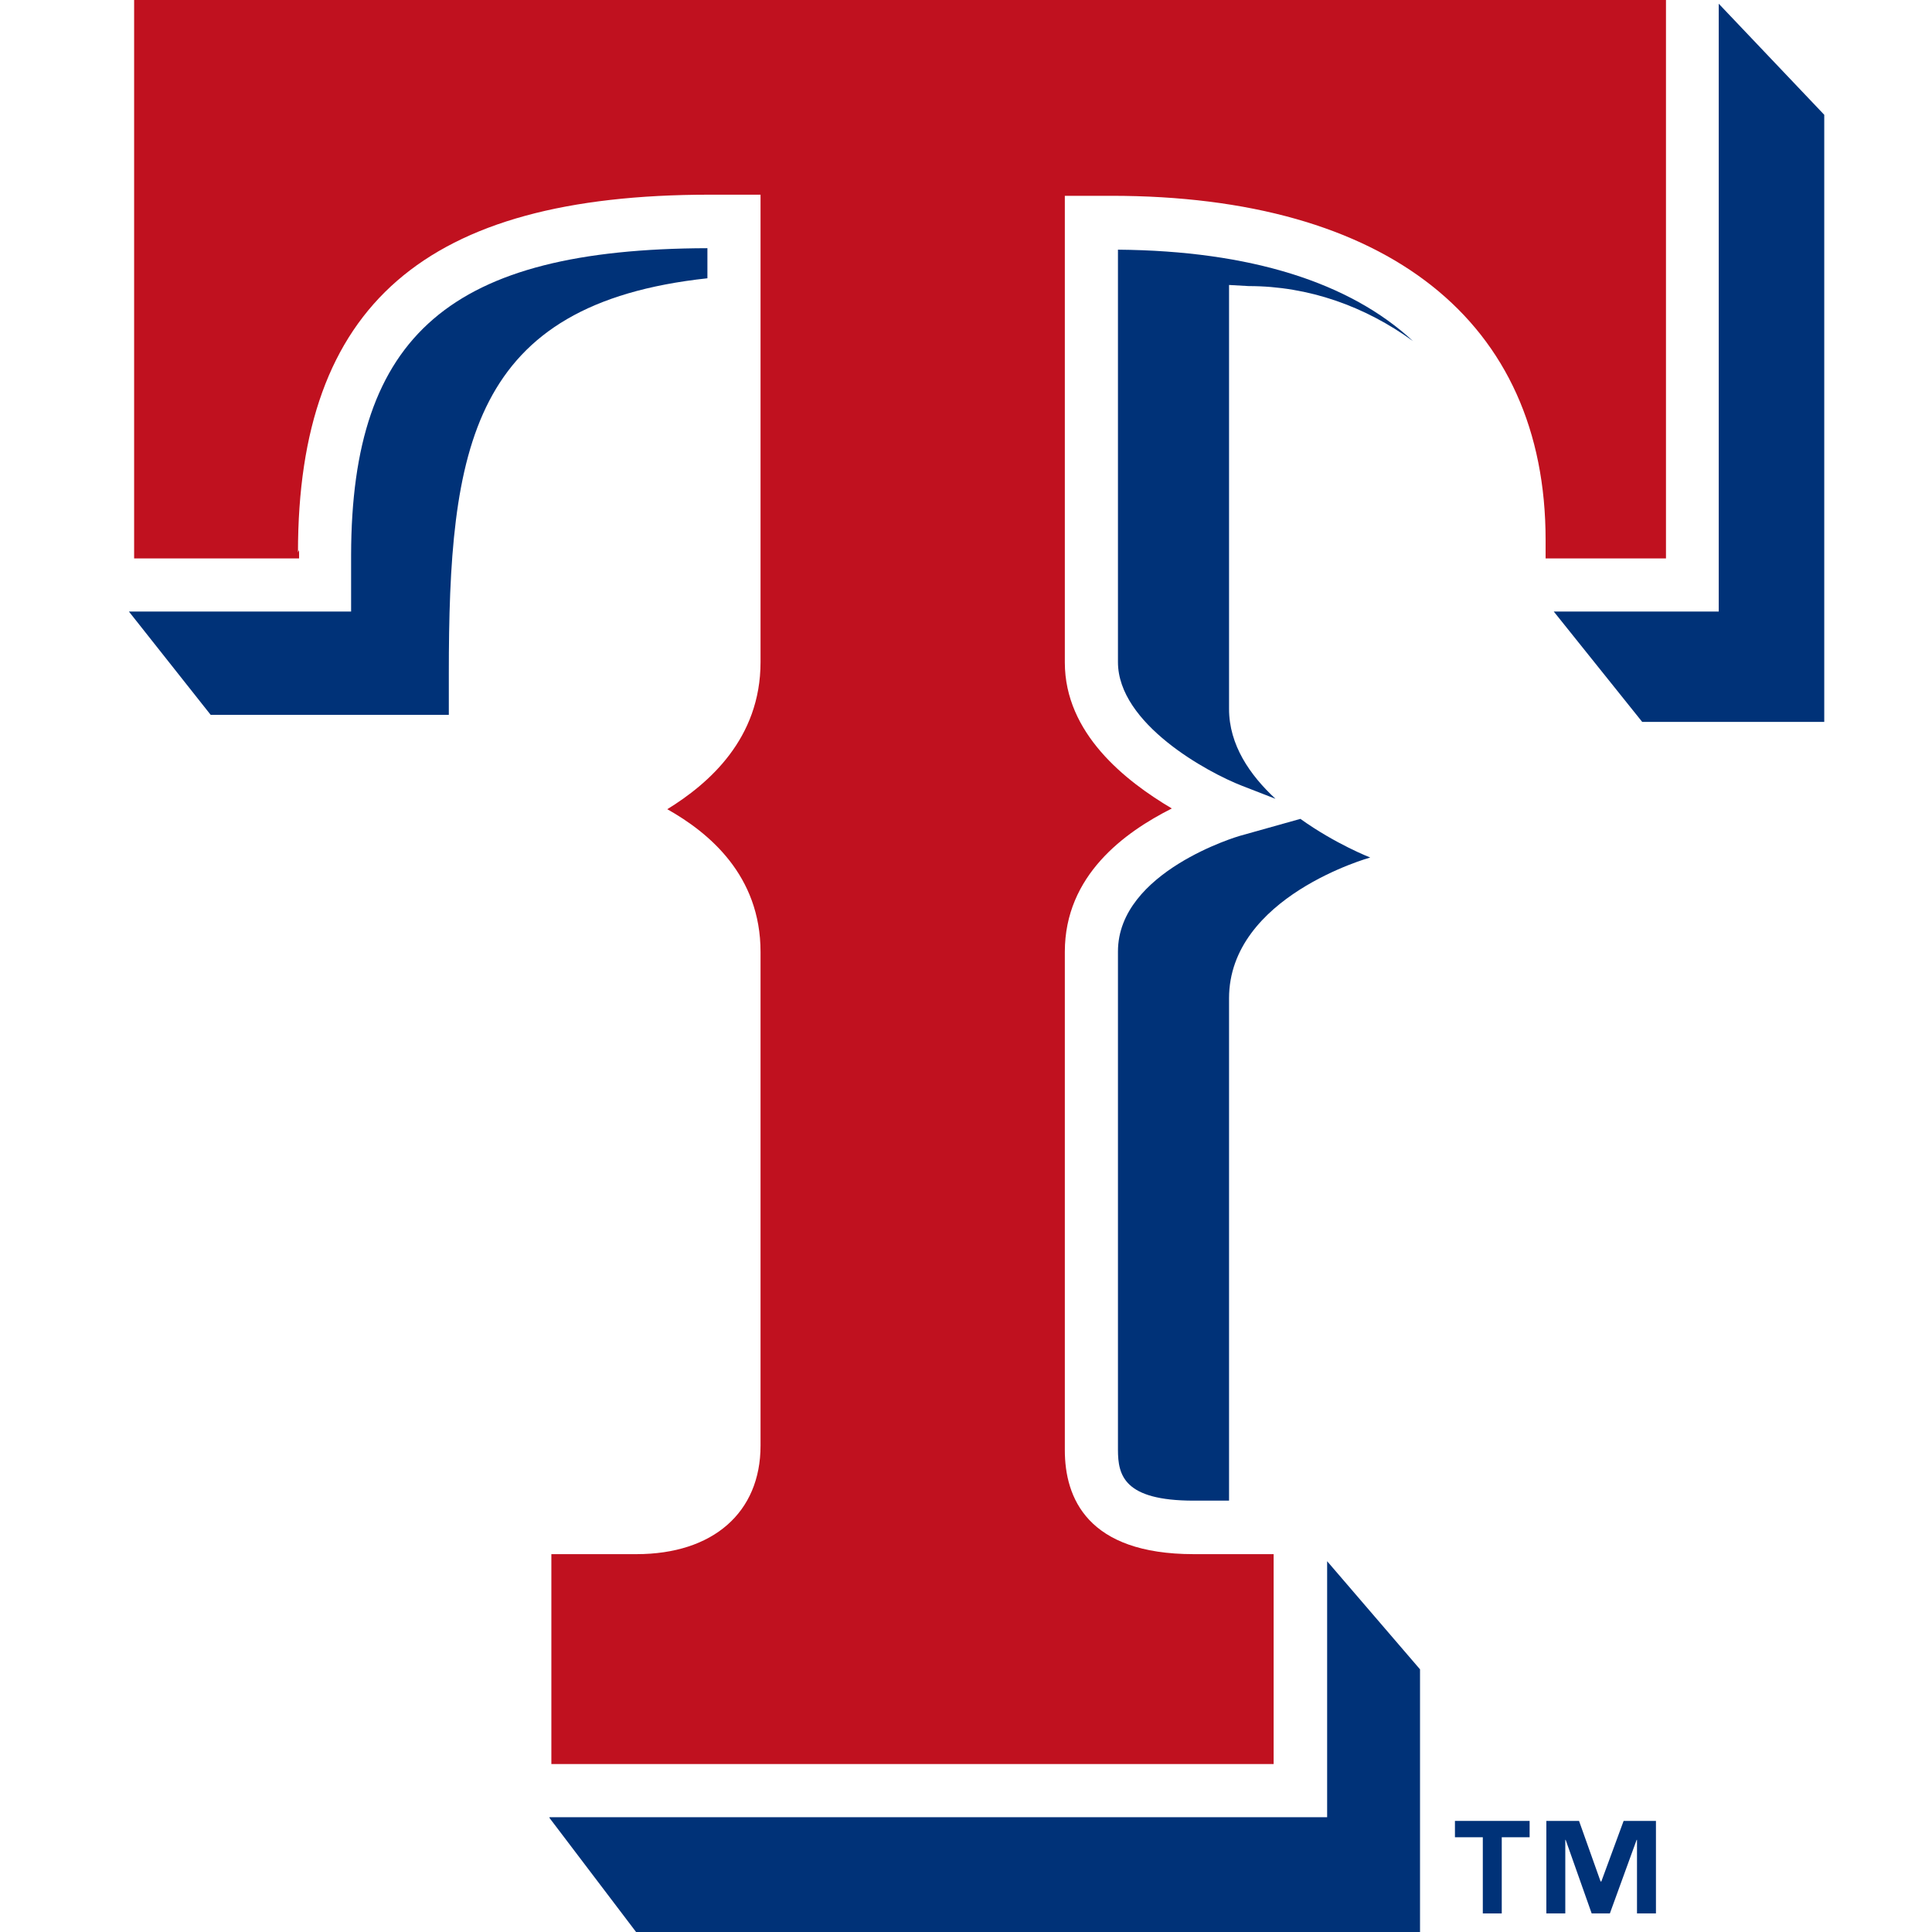
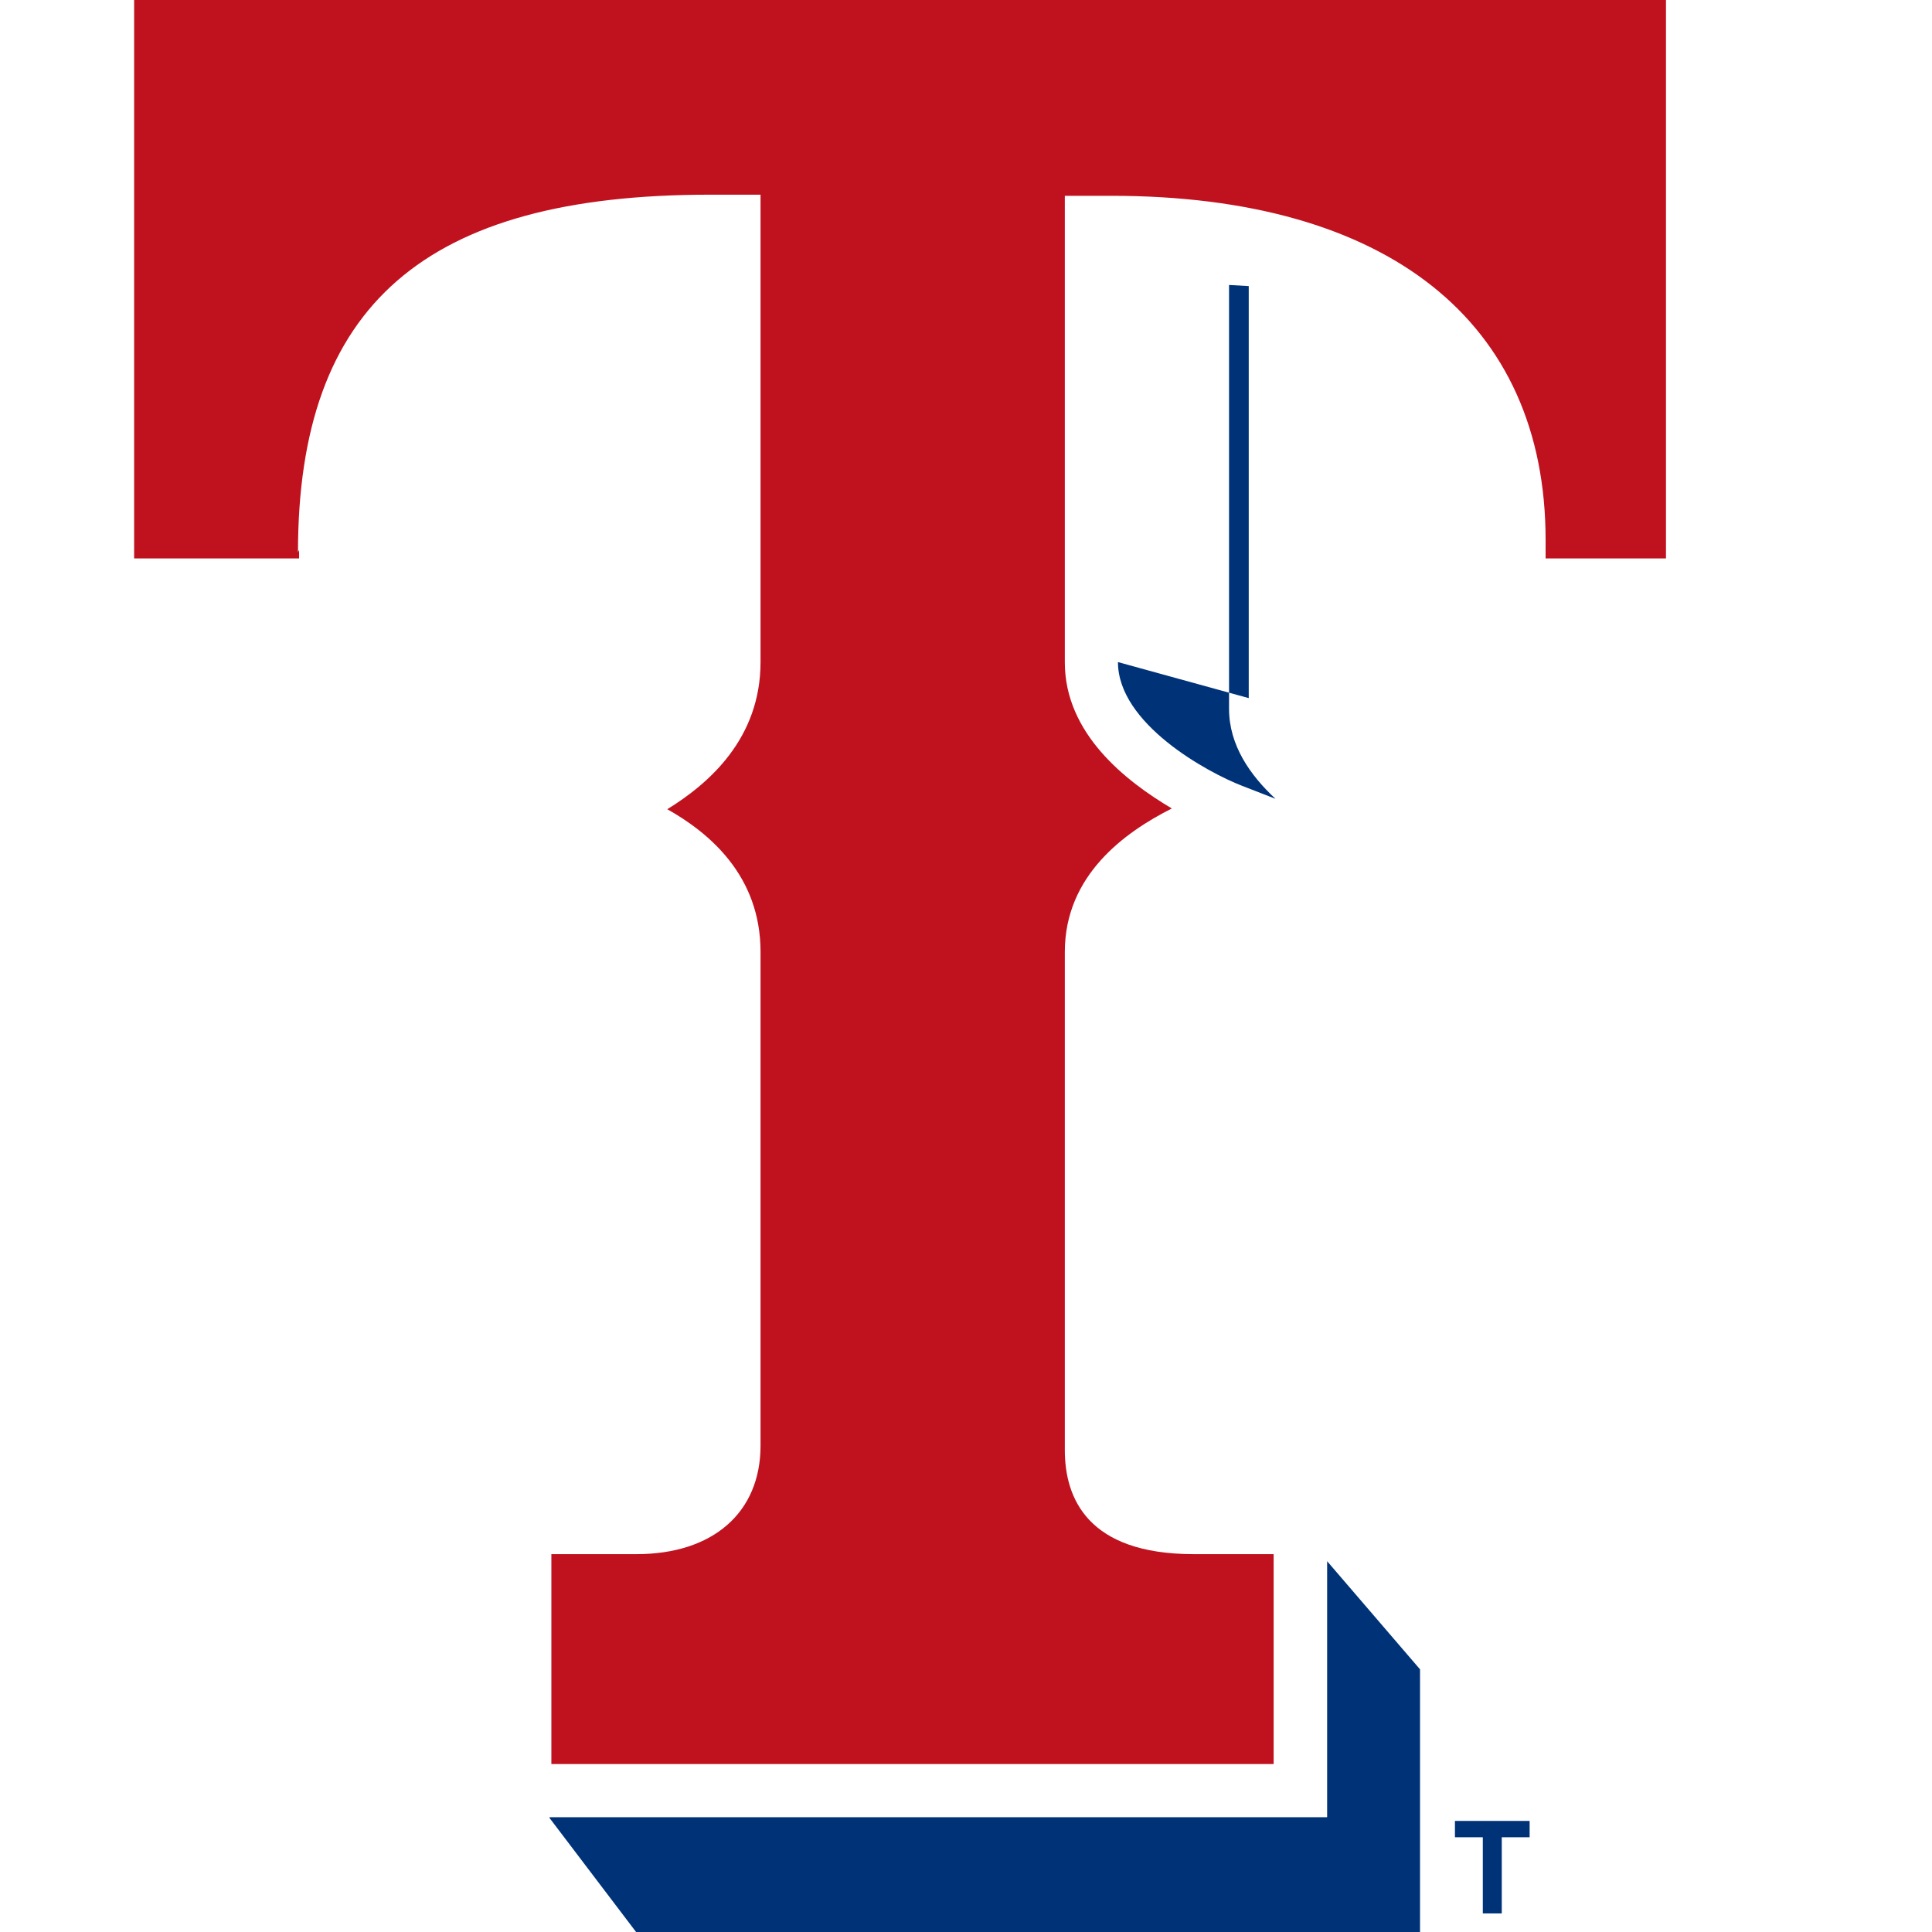
<svg xmlns="http://www.w3.org/2000/svg" id="Layer_1" viewBox="0 0 52 52">
  <defs>
    <style>.cls-1{fill:#003278;}.cls-2{fill:#c0111f;}</style>
  </defs>
  <g id="Texas_Rangers_Light_BG">
-     <path class="cls-1" d="M9.45,14.94v1.52H3.47l2.2,2.78h6.41v-1.1c0-6.09,.58-9.96,6.96-10.65v-.81c-6.89,.02-9.58,2.31-9.59,8.26Z" />
-     <path class="cls-1" d="M30.09,25.61v13.41c0,.69,.16,1.37,2.04,1.37h.95v-13.52c0-2.74,3.8-3.79,3.8-3.79,0,0-.93-.36-1.88-1.04l-1.64,.46s-3.27,.95-3.27,3.11Z" />
-     <polygon class="cls-1" points="46.26 .1 46.26 16.46 41.82 16.46 44.2 19.43 49.1 19.43 49.1 3.09 46.26 .1" />
-     <path class="cls-1" d="M30.09,17.82c0,1.66,2.41,2.97,3.34,3.33l.9,.35c-.69-.64-1.25-1.45-1.25-2.42V7.67l.53,.03c1.62,0,3.14,.55,4.42,1.48-1.7-1.58-4.38-2.43-7.94-2.46v11.09Z" />
+     <path class="cls-1" d="M30.09,17.82c0,1.66,2.41,2.97,3.34,3.33l.9,.35c-.69-.64-1.25-1.45-1.25-2.42V7.67l.53,.03v11.09Z" />
    <polygon class="cls-1" points="14.79 48.91 14.79 48.93 17.12 52 38.22 52 38.22 44.93 35.72 42.02 35.72 48.91 14.79 48.91" />
    <path class="cls-2" d="M3.61,15.03h4.44s0-.08,0-.11c0-.11,0-.15-.03-.05,0-6.66,3.42-9.63,11.08-9.63h1.37v12.58c0,2.06-1.39,3.27-2.51,3.96,1.12,.63,2.51,1.78,2.51,3.84v13.29c0,1.8-1.28,2.92-3.34,2.92h-2.29v5.65h19.44v-5.65h-2.15c-2.87,0-3.47-1.52-3.47-2.8v-13.41c0-2.06,1.61-3.22,2.88-3.86-1.25-.74-2.88-2.02-2.88-3.93V5.27h1.25c7.43,0,11.69,3.38,11.69,9.26,0,0,0,.26,0,.5h3.24V0H3.61V15.03Z" />
    <polygon class="cls-1" points="39.16 49.45 39.91 49.45 39.91 51.5 40.42 51.5 40.42 49.45 41.17 49.45 41.17 49.01 39.16 49.01 39.16 49.45" />
-     <polygon class="cls-1" points="43.1 50.64 43.08 50.64 42.5 49.01 41.62 49.01 41.62 51.5 42.13 51.5 42.13 49.52 42.14 49.52 42.84 51.5 43.33 51.5 44.05 49.52 44.06 49.52 44.06 51.5 44.57 51.5 44.57 49.01 43.7 49.01 43.1 50.64" />
  </g>
</svg>